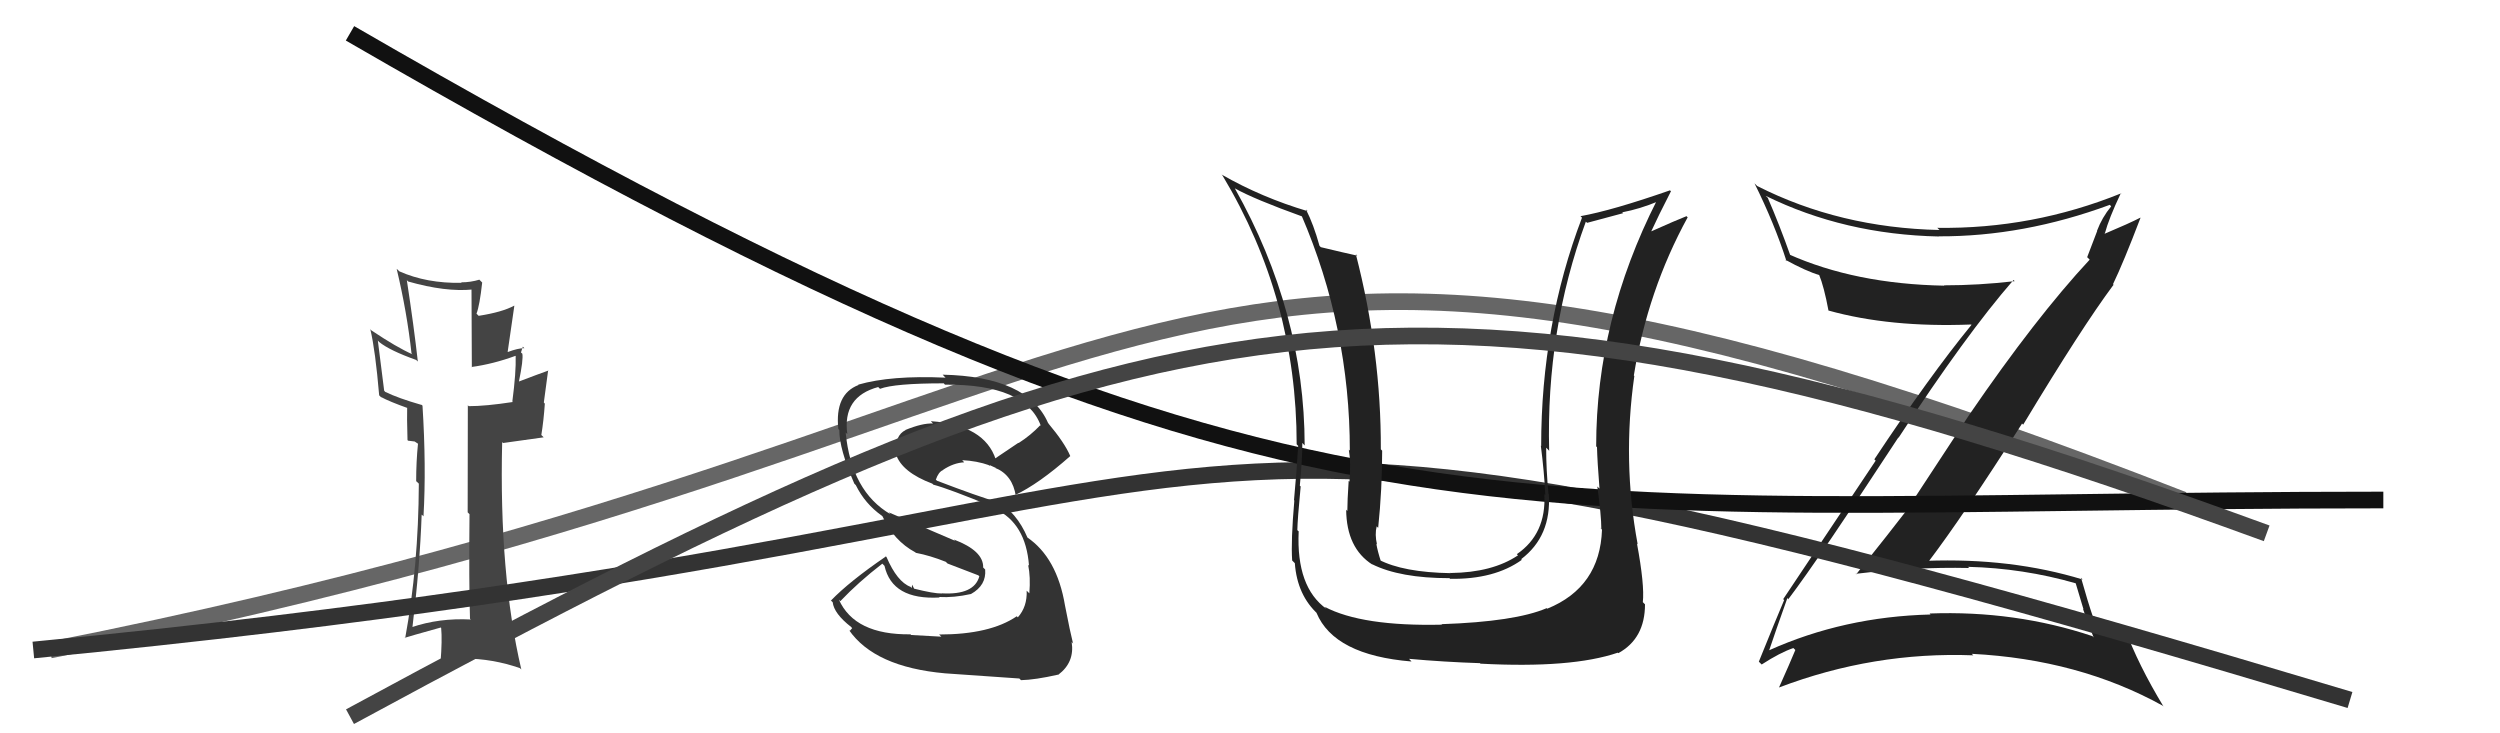
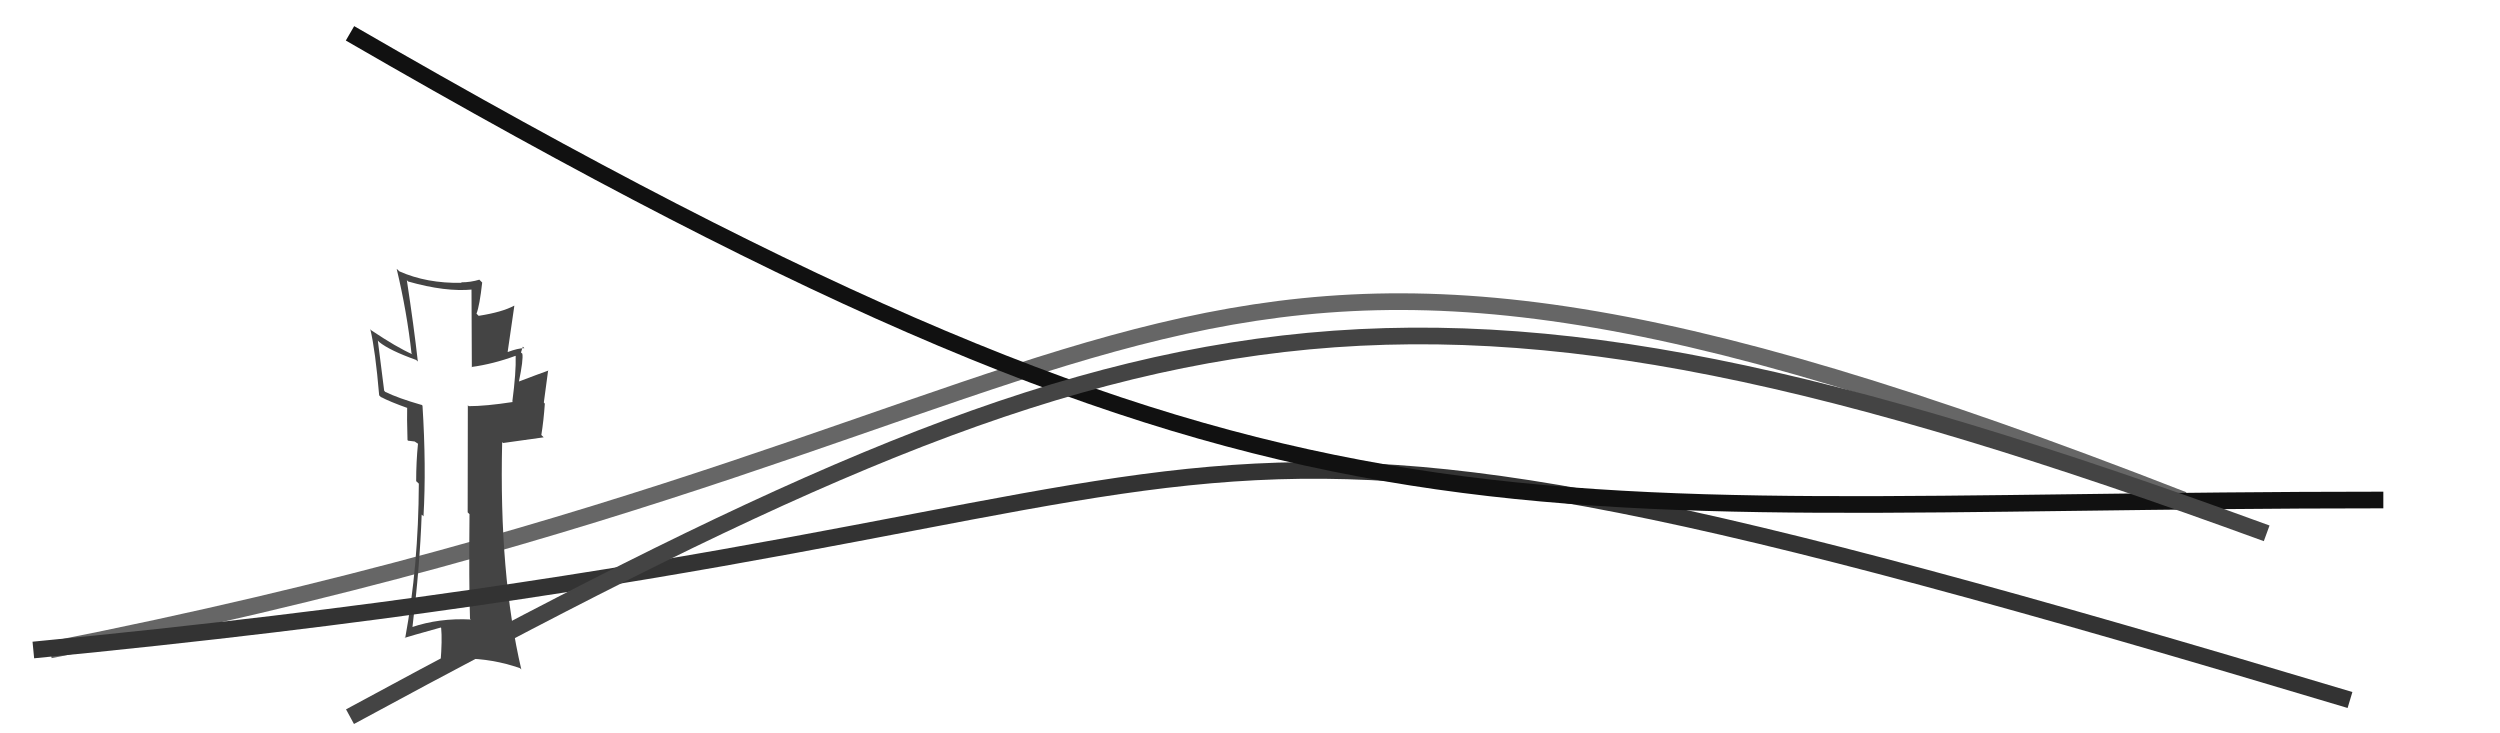
<svg xmlns="http://www.w3.org/2000/svg" width="150" height="44" viewBox="0,0,150,44">
  <path d="M3 39 C74 25,67 5,131 30" stroke="#666" fill="none" />
-   <path fill="#333" d="M56.50 38.22L56.48 38.20L54.67 38.10L54.63 38.06Q51.28 38.10 50.33 35.97L50.32 35.96L50.42 36.07Q51.50 34.93 52.94 33.82L53.04 33.92L53.07 33.95Q53.53 36.01 56.38 35.85L56.34 35.82L56.35 35.82Q57.23 35.87 58.26 35.64L58.24 35.62L58.26 35.64Q59.19 35.12 59.11 34.17L59.15 34.21L58.99 34.05Q59.02 33.05 57.23 32.37L57.31 32.45L53.32 30.74L53.44 30.86Q51.08 29.49 50.74 25.95L50.77 25.98L50.84 26.05Q50.53 23.80 52.70 23.22L52.67 23.20L52.80 23.33Q53.66 23.00 56.63 23.00L56.67 23.05L56.70 23.08Q61.54 23.04 62.45 25.55L62.37 25.48L62.41 25.52Q61.84 26.12 61.12 26.58L61.10 26.57L59.69 27.52L59.75 27.58Q59.08 25.50 55.85 25.27L55.98 25.41L55.98 25.41Q55.34 25.38 54.32 25.80L54.34 25.82L54.33 25.81Q53.71 26.10 53.71 27.20L53.76 27.26L53.76 27.26Q54.11 28.33 55.94 29.02L55.88 28.96L56.00 29.08Q56.92 29.32 59.59 30.42L59.61 30.44L59.70 30.53Q61.55 31.39 61.74 33.94L61.69 33.89L61.69 33.90Q61.84 34.61 61.76 35.60L61.74 35.58L61.60 35.44Q61.64 36.40 61.07 37.04L61.00 36.97L61.00 36.98Q59.40 38.07 56.35 38.07ZM61.08 40.63L61.09 40.64L61.26 40.81Q62.11 40.79 63.48 40.48L63.50 40.50L63.49 40.49Q64.49 39.74 64.30 38.52L64.42 38.65L64.38 38.60Q64.21 37.93 63.90 36.33L63.94 36.37L63.90 36.33Q63.42 33.46 61.63 32.24L61.63 32.24L61.65 32.26Q61.01 30.74 59.76 30.02L59.92 30.19L59.87 30.13Q58.69 29.79 56.21 28.84L56.20 28.82L56.15 28.78Q56.31 28.32 56.57 28.21L56.59 28.22L56.57 28.20Q57.21 27.77 57.85 27.74L57.78 27.66L57.73 27.61Q58.61 27.65 59.37 27.92L59.40 27.95L59.30 27.93L59.41 27.92L59.76 28.08L59.77 28.13L59.73 28.08Q60.76 28.51 60.95 29.77L60.90 29.72L60.89 29.71Q62.32 29.04 64.22 27.36L64.19 27.34L64.21 27.35Q63.88 26.57 62.89 25.39L62.93 25.43L62.88 25.37Q61.66 22.59 56.56 22.48L56.71 22.64L56.74 22.66Q53.47 22.51 51.49 23.08L51.42 23.01L51.51 23.10Q50.08 23.65 50.30 25.74L50.25 25.69L50.36 25.80Q50.35 26.93 51.26 29.02L51.27 29.03L51.35 29.11Q51.90 30.23 52.92 30.95L52.87 30.90L52.95 30.98Q53.63 32.45 54.92 33.14L54.93 33.15L54.95 33.17Q55.80 33.33 56.75 33.71L56.85 33.81L58.70 34.52L58.76 34.58Q58.45 35.71 56.51 35.60L56.41 35.50L56.52 35.61Q56.03 35.62 54.81 35.31L54.87 35.37L54.73 35.08L54.70 35.28L54.63 35.21Q53.83 34.91 53.19 33.42L53.11 33.34L53.15 33.39Q50.96 34.89 49.86 36.03L49.83 36.01L49.96 36.13Q50.04 36.82 51.07 37.62L51.13 37.69L50.99 37.85L50.93 37.79Q52.47 40.02 56.70 40.40L56.69 40.40L56.70 40.40Q57.93 40.48 61.16 40.71Z" />
  <path fill="#444" d="M28.36 37.28L28.26 37.18L28.25 37.17Q26.35 37.07 24.68 37.64L24.64 37.60L24.74 37.69Q25.19 34.00 25.30 30.88L25.33 30.90L25.41 30.98Q25.58 27.99 25.35 24.34L25.18 24.16L25.31 24.30Q23.88 23.89 23.11 23.51L23.05 23.44L22.67 20.43L22.75 20.52Q23.38 21.03 24.98 21.60L25.01 21.64L25.07 21.69Q24.83 19.55 24.41 16.81L24.35 16.75L24.49 16.89Q26.73 17.53 28.36 17.37L28.29 17.30L28.31 22.04L28.29 22.02Q29.60 21.84 30.93 21.35L30.94 21.36L30.94 21.36Q30.97 22.34 30.74 24.09L30.64 23.99L30.77 24.12Q29.15 24.37 28.12 24.37L28.10 24.35L28.07 24.31Q28.06 26.47 28.06 30.74L28.11 30.79L28.17 30.85Q28.13 34.95 28.20 37.12ZM31.30 20.73L31.37 20.80L31.46 20.89Q31.08 20.89 30.47 21.12L30.46 21.11L30.86 18.35L30.85 18.34Q30.13 18.73 28.72 18.95L28.66 18.89L28.59 18.82Q28.78 18.33 28.93 16.96L28.93 16.95L28.76 16.78Q28.24 16.94 27.67 16.94L27.70 16.98L27.69 16.97Q25.60 17.01 23.96 16.28L23.90 16.22L23.80 16.13Q24.42 18.73 24.69 21.20L24.67 21.18L24.75 21.26Q23.80 20.84 22.28 19.82L22.18 19.71L22.22 19.76Q22.52 21.01 22.75 23.72L22.90 23.87L22.86 23.82Q23.35 24.09 24.53 24.51L24.47 24.45L24.43 24.41Q24.41 25.00 24.45 26.40L24.48 26.44L24.88 26.49L25.12 26.65L25.08 26.62Q24.97 27.69 24.97 28.87L25.07 28.96L25.13 29.02Q25.11 33.95 24.31 38.29L24.22 38.21L24.28 38.27Q24.51 38.19 26.45 37.65L26.48 37.69L26.47 37.68Q26.54 38.39 26.43 39.76L26.39 39.73L26.29 39.63Q27.09 39.55 27.89 39.55L27.94 39.61L27.85 39.51Q29.57 39.52 31.20 40.09L31.28 40.17L31.28 40.17Q29.94 34.44 30.13 26.53L30.19 26.58L32.62 26.24L32.48 26.10Q32.62 25.24 32.69 24.22L32.63 24.15L32.89 22.21L32.91 22.23Q32.29 22.45 31.11 22.90L31.05 22.84L31.13 22.92Q31.41 21.57 31.34 21.22L31.27 21.16L31.26 21.14Q31.30 20.99 31.37 20.80Z" />
-   <path fill="#222" d="M107.29 35.93L107.39 36.04L107.30 35.95Q109.14 33.52 113.90 26.25L113.91 26.26L113.91 26.27Q117.96 20.07 120.81 16.80L120.81 16.80L120.88 16.87Q118.73 17.12 116.64 17.12L116.65 17.13L116.66 17.14Q111.31 17.04 107.31 15.25L107.39 15.33L107.44 15.38Q106.75 13.44 106.07 11.88L106.13 11.93L105.94 11.75Q110.66 14.07 116.34 14.19L116.19 14.04L116.33 14.18Q121.41 14.20 126.59 12.29L126.68 12.39L126.67 12.38Q126.12 13.05 125.82 13.85L125.83 13.86L125.23 15.43L125.38 15.58Q122.15 19.05 118.16 24.88L118.16 24.88L114.93 29.80L114.99 29.86Q113.20 32.18 111.37 34.46L111.40 34.49L111.34 34.43Q114.84 34.01 118.15 34.08L117.96 33.90L118.08 34.01Q121.39 34.09 124.55 35.00L124.54 34.99L125.01 36.56L124.98 36.54Q125.28 37.41 125.62 38.25L125.54 38.16L125.55 38.17Q120.92 36.62 115.78 36.81L115.79 36.82L115.83 36.87Q110.63 37.00 106.14 39.02L106.13 39.00L106.15 39.02Q106.51 37.94 107.24 35.89ZM105.58 39.75L105.55 39.72L105.70 39.87Q106.81 39.15 107.61 38.88L107.54 38.82L107.72 39.00Q107.42 39.73 106.74 41.25L106.61 41.12L106.74 41.25Q112.42 39.09 118.40 39.32L118.41 39.34L118.31 39.23Q124.73 39.56 129.76 42.34L129.64 42.23L129.81 42.39Q128.29 39.88 127.49 37.71L127.55 37.77L127.54 37.76Q127.02 37.51 125.49 36.94L125.50 36.94L125.58 37.02Q125.28 36.15 124.86 34.66L124.83 34.63L124.96 34.77Q120.68 33.46 115.58 33.65L115.52 33.59L115.68 33.74Q117.78 30.98 121.32 25.42L121.30 25.39L121.39 25.48Q124.91 19.64 126.81 17.09L126.89 17.17L126.78 17.05Q127.40 15.77 128.43 13.07L128.42 13.06L128.42 13.06Q127.74 13.41 126.29 14.02L126.19 13.92L126.29 14.01Q126.53 13.11 127.25 11.59L127.32 11.66L127.27 11.60Q121.95 13.75 116.24 13.67L116.23 13.66L116.37 13.80Q110.38 13.67 105.43 11.16L105.34 11.07L105.27 11.00Q106.47 13.42 107.19 15.67L107.14 15.61L107.11 15.58Q108.38 16.28 109.18 16.51L109.04 16.37L109.14 16.47Q109.44 17.19 109.71 18.64L109.70 18.63L109.70 18.63Q113.40 19.66 118.27 19.47L118.22 19.42L118.29 19.49Q115.77 22.57 112.46 27.56L112.54 27.64L106.99 35.95L107.05 36.00Q106.56 37.15 105.53 39.70Z" />
  <path d="M2 39 C85 31,61 18,141 42" stroke="#333" fill="none" />
  <path d="M21 2 C78 35,89 30,143 30" stroke="#111" fill="none" />
-   <path fill="#222" d="M96.00 31.66L96.03 31.68L96.12 31.78Q96.00 35.23 92.84 36.52L92.81 36.50L92.80 36.49Q90.91 37.30 86.49 37.45L86.55 37.51L86.52 37.48Q81.72 37.59 79.48 36.41L79.55 36.49L79.60 36.54Q77.77 35.24 77.92 31.89L77.92 31.88L77.84 31.81Q77.85 31.17 78.04 29.19L78.03 29.18L77.99 29.14Q78.14 27.57 78.14 26.58L78.20 26.64L78.28 26.73Q78.27 18.73 74.09 11.30L73.98 11.19L74.09 11.30Q75.22 11.94 78.19 13.01L78.22 13.03L78.08 12.90Q80.99 19.66 80.99 27.04L80.95 27.00L80.93 26.98Q81.06 27.72 80.97 28.90L80.82 28.75L80.92 28.85Q80.84 30.05 80.84 30.66L80.77 30.58L80.77 30.58Q80.79 32.89 82.35 33.88L82.40 33.93L82.32 33.85Q84.00 34.69 86.97 34.69L87.04 34.77L87.00 34.73Q89.67 34.77 91.31 33.59L91.21 33.49L91.27 33.55Q93.09 32.17 92.93 29.65L92.92 29.64L92.91 29.63Q92.77 28.20 92.77 26.86L92.88 26.97L92.95 27.05Q92.76 19.81 95.15 13.30L95.23 13.37L97.39 12.79L97.33 12.74Q98.39 12.54 99.49 12.08L99.56 12.14L99.42 12.01Q95.77 19.20 95.77 26.78L95.70 26.71L95.82 26.83Q95.84 27.69 95.97 29.32L95.83 29.18L95.84 29.19Q96.08 30.94 96.08 31.74ZM98.27 32.67L98.27 32.67L98.26 32.66Q97.33 27.66 98.06 22.56L98.00 22.50L98.03 22.53Q98.86 17.42 101.26 13.04L101.26 13.04L101.19 12.97Q100.53 13.23 99.08 13.88L99.17 13.96L99.08 13.87Q99.46 13.03 100.26 11.47L100.24 11.46L100.20 11.42Q96.73 12.63 94.83 12.97L94.87 13.01L94.92 13.06Q92.47 19.49 92.47 26.76L92.58 26.87L92.45 26.74Q92.65 28.30 92.72 29.71L92.61 29.60L92.66 29.65Q92.79 32.03 91.01 33.25L90.92 33.16L91.08 33.32Q89.55 34.35 87.04 34.38L86.95 34.29L87.04 34.39Q84.18 34.34 82.73 33.58L82.79 33.64L82.86 33.70Q82.66 33.09 82.58 32.63L82.58 32.62L82.62 32.67Q82.48 32.07 82.60 31.58L82.77 31.75L82.69 31.67Q82.93 29.36 82.93 27.04L83.01 27.12L82.85 26.96Q82.87 21.15 81.35 15.25L81.33 15.24L81.44 15.34Q80.66 15.17 79.25 14.83L79.33 14.91L79.17 14.75Q78.82 13.48 78.36 12.57L78.43 12.64L78.46 12.67Q75.70 11.85 73.31 10.48L73.30 10.48L73.35 10.53Q77.80 17.94 77.80 26.66L77.99 26.85L77.89 26.75Q77.80 28.30 77.64 30.01L77.83 30.20L77.66 30.03Q77.45 32.45 77.53 33.63L77.56 33.66L77.69 33.79Q77.83 35.72 79.09 36.86L78.95 36.72L78.99 36.77Q80.05 39.31 84.69 39.69L84.62 39.61L84.54 39.53Q86.66 39.72 88.80 39.79L88.86 39.86L88.83 39.82Q94.29 40.11 97.07 39.16L96.93 39.02L97.10 39.19Q98.70 38.31 98.70 36.26L98.67 36.23L98.57 36.13Q98.68 35.10 98.22 32.62Z" />
  <path d="M21 43 C69 17,84 13,136 32" stroke="#444" fill="none" />
</svg>